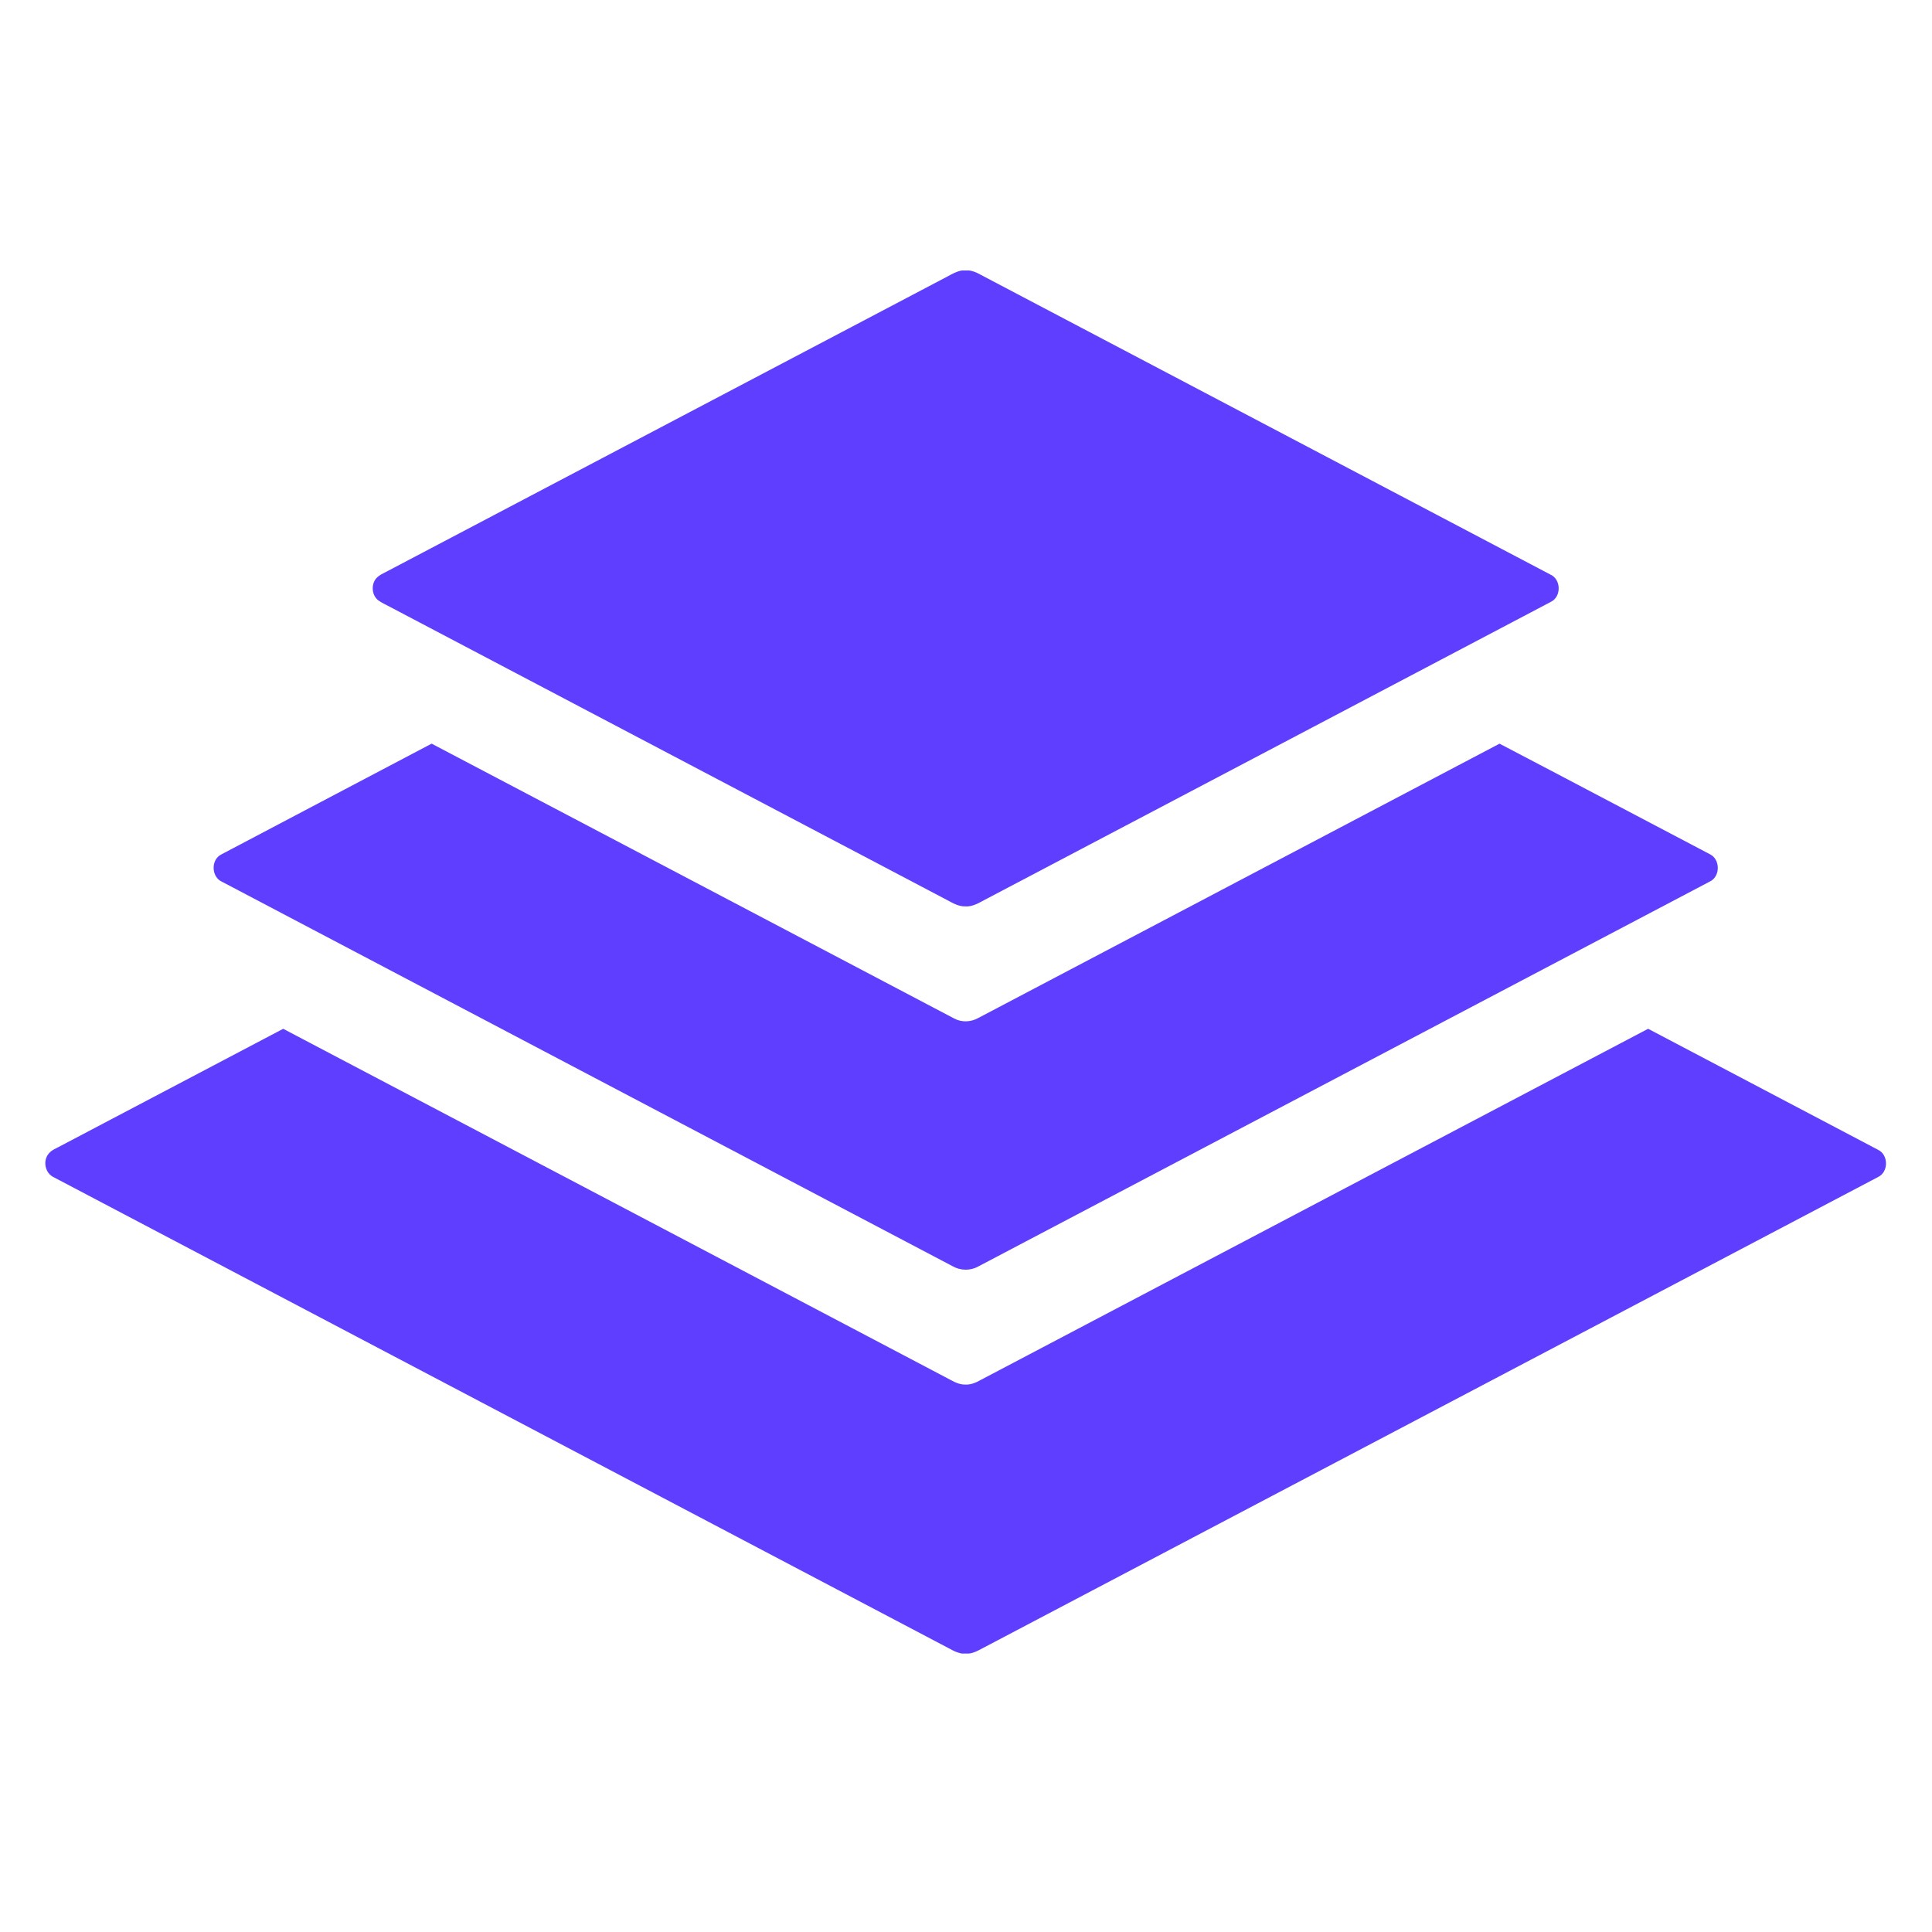
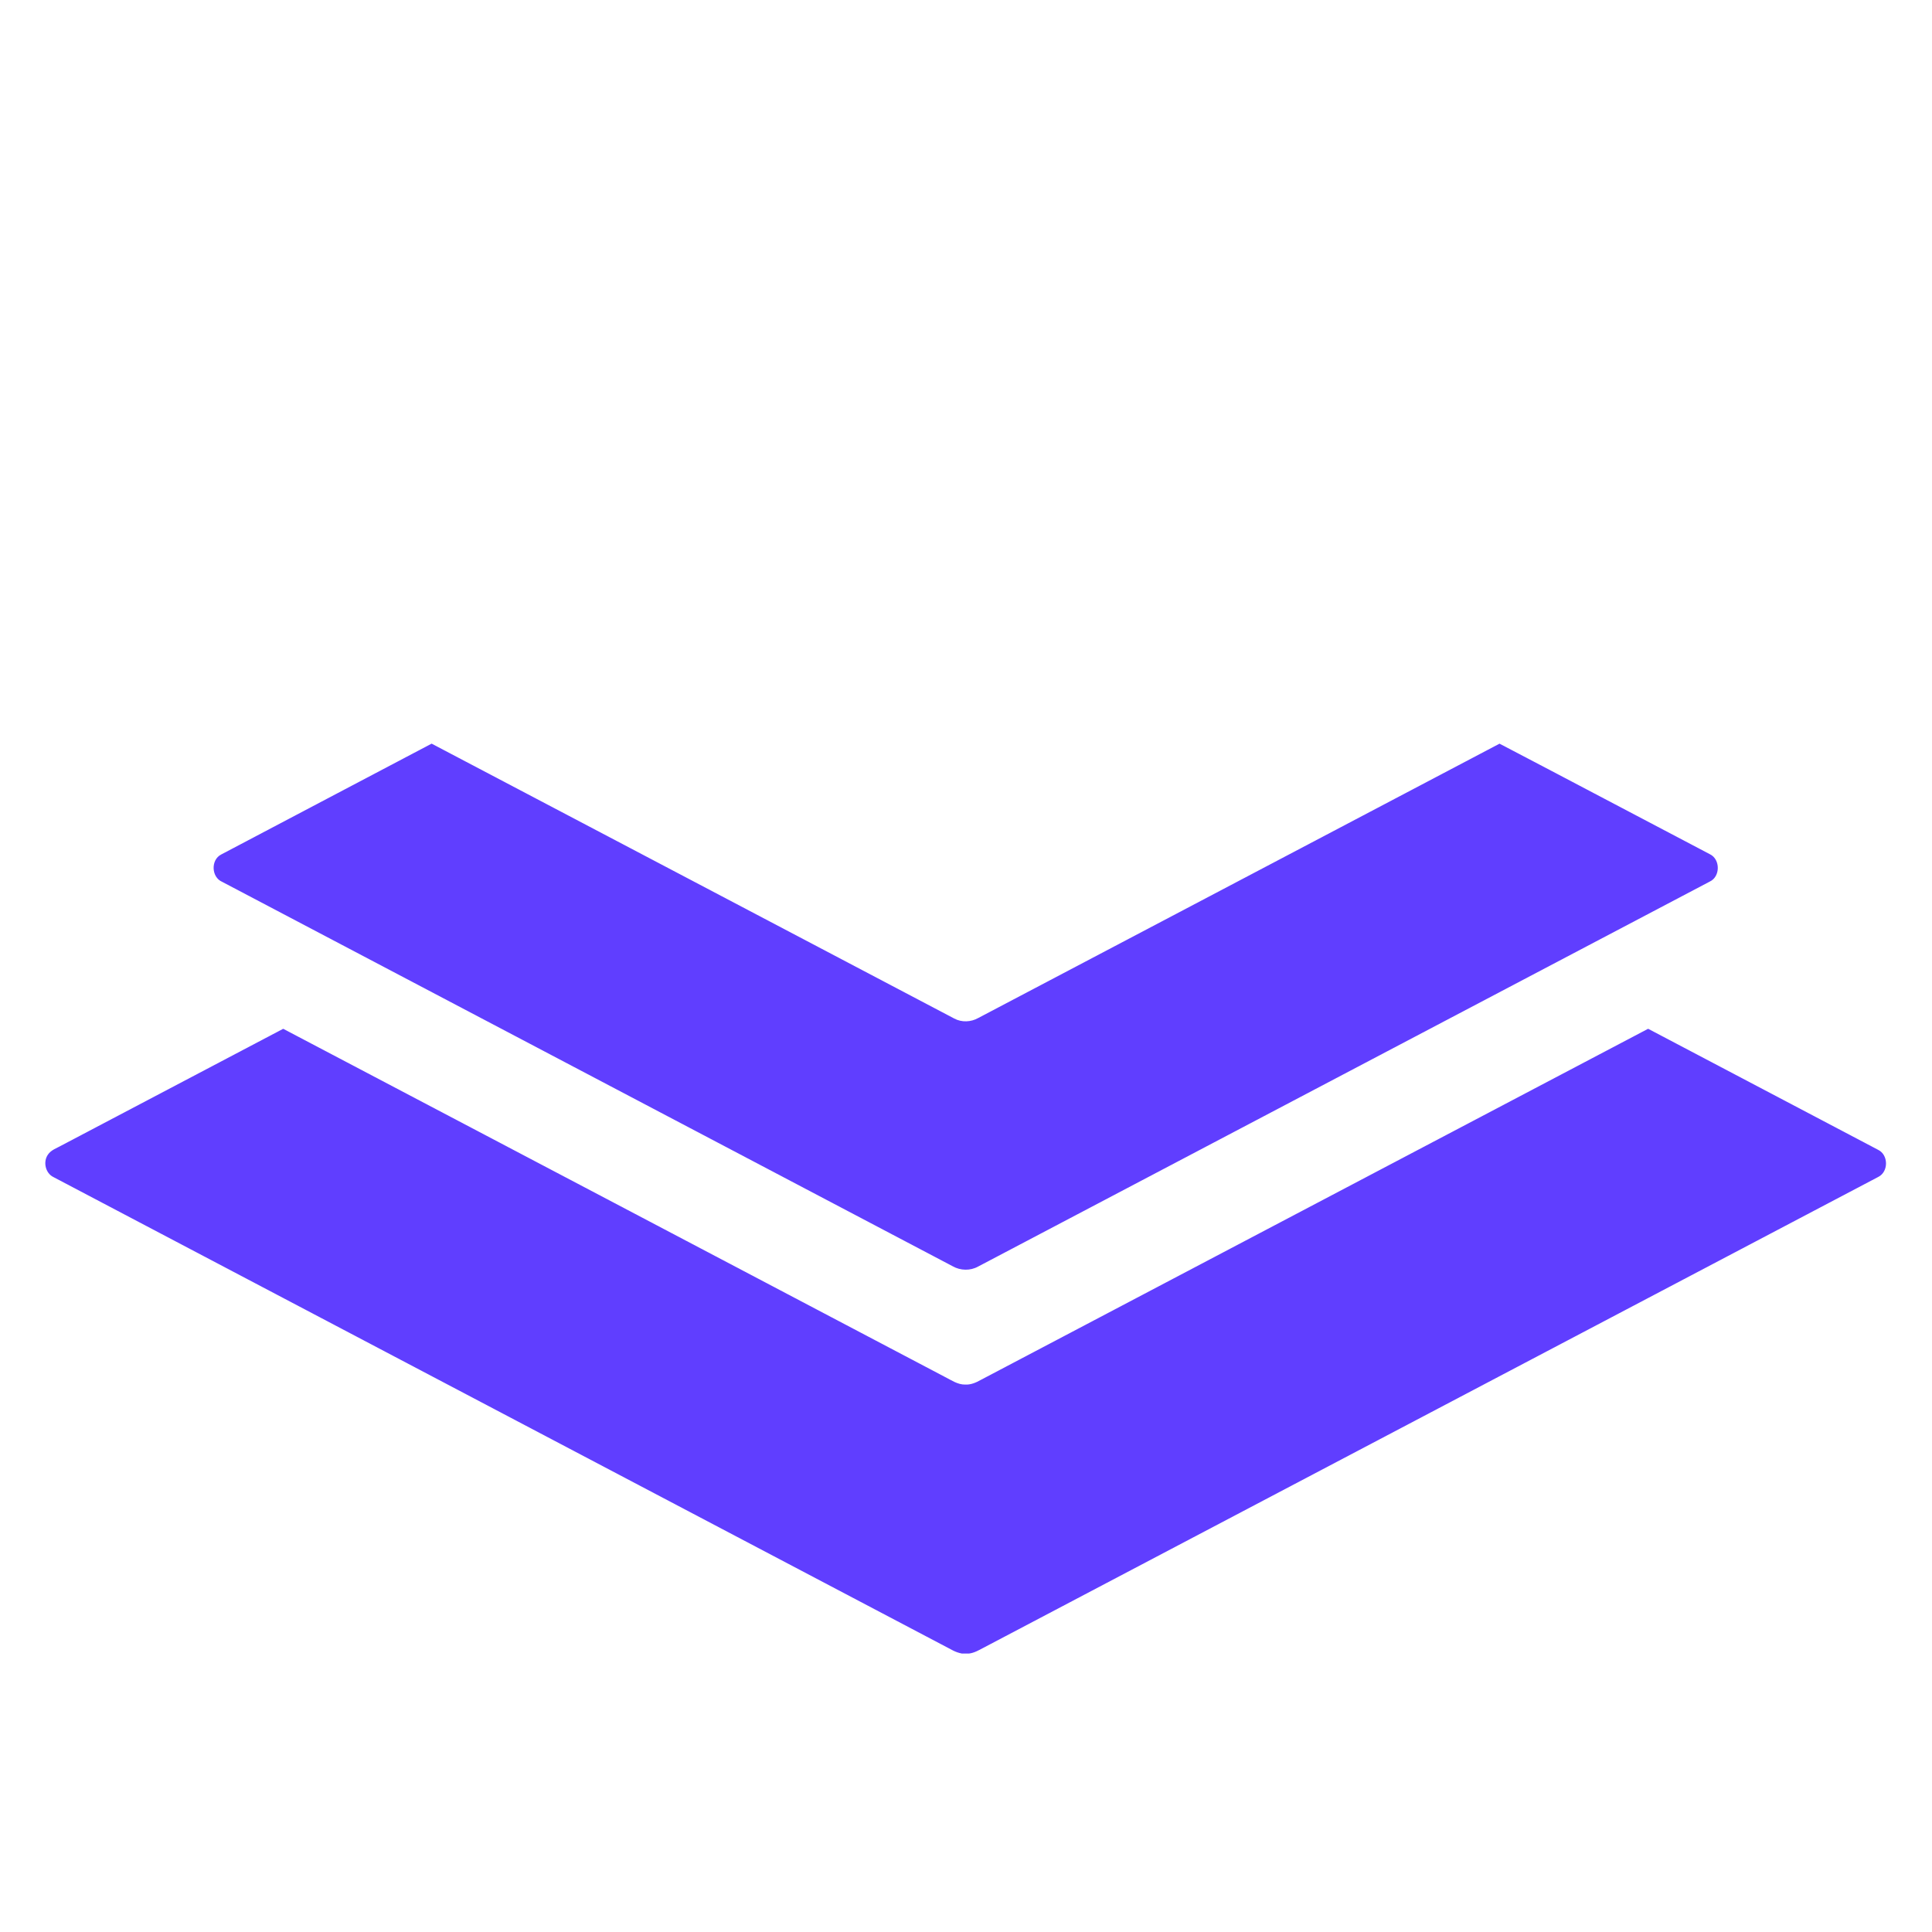
<svg xmlns="http://www.w3.org/2000/svg" width="200" height="200" viewBox="0 0 200 200" fill="none">
-   <path d="M99.572 28H100.346C100.675 28.056 100.995 28.163 101.29 28.322C121.025 38.709 140.766 49.088 160.498 59.479C161.614 59.972 161.646 61.766 160.552 62.301C141.017 72.596 121.468 82.868 101.928 93.155C101.307 93.487 100.665 93.88 99.932 93.829C99.123 93.855 98.445 93.363 97.753 93.02C78.618 82.951 59.481 72.882 40.345 62.811C39.947 62.595 39.525 62.416 39.159 62.147C38.516 61.653 38.408 60.639 38.858 59.983C39.169 59.545 39.691 59.356 40.143 59.107C59.468 48.939 78.791 38.771 98.115 28.603C98.576 28.348 99.046 28.09 99.572 28Z" fill="#603EFF" />
  <path d="M22.894 88.459C30.15 84.622 37.424 80.816 44.681 76.982C62.725 86.453 80.749 95.964 98.79 105.442C99.556 105.852 100.515 105.81 101.267 105.383C119.253 95.912 137.247 86.459 155.23 76.984C162.498 80.781 169.745 84.621 177.008 88.429C178.102 88.954 178.098 90.754 176.992 91.262C151.745 104.547 126.496 117.829 101.249 131.116C100.443 131.564 99.42 131.538 98.623 131.083C73.413 117.818 48.205 104.552 22.997 91.287C21.873 90.804 21.804 89.017 22.894 88.459Z" fill="#603EFF" />
  <path d="M6.4 118.56C14.04 114.541 21.679 110.522 29.316 106.5C52.15 118.498 74.969 130.522 97.798 142.53C98.474 142.866 99.13 143.345 99.918 143.33C100.489 143.36 101.029 143.134 101.517 142.856C124.547 130.734 147.583 118.619 170.613 106.498C178.549 110.675 186.489 114.845 194.421 119.028C195.501 119.549 195.514 121.297 194.441 121.833C163.555 138.092 132.664 154.337 101.777 170.593C101.316 170.838 100.848 171.109 100.321 171.173H99.566C99.25 171.11 98.942 171.007 98.657 170.859C67.617 154.519 36.569 138.19 5.528 121.849C4.705 121.445 4.441 120.288 4.953 119.539C5.286 119.029 5.9 118.851 6.4 118.56Z" fill="#603EFF" />
</svg>